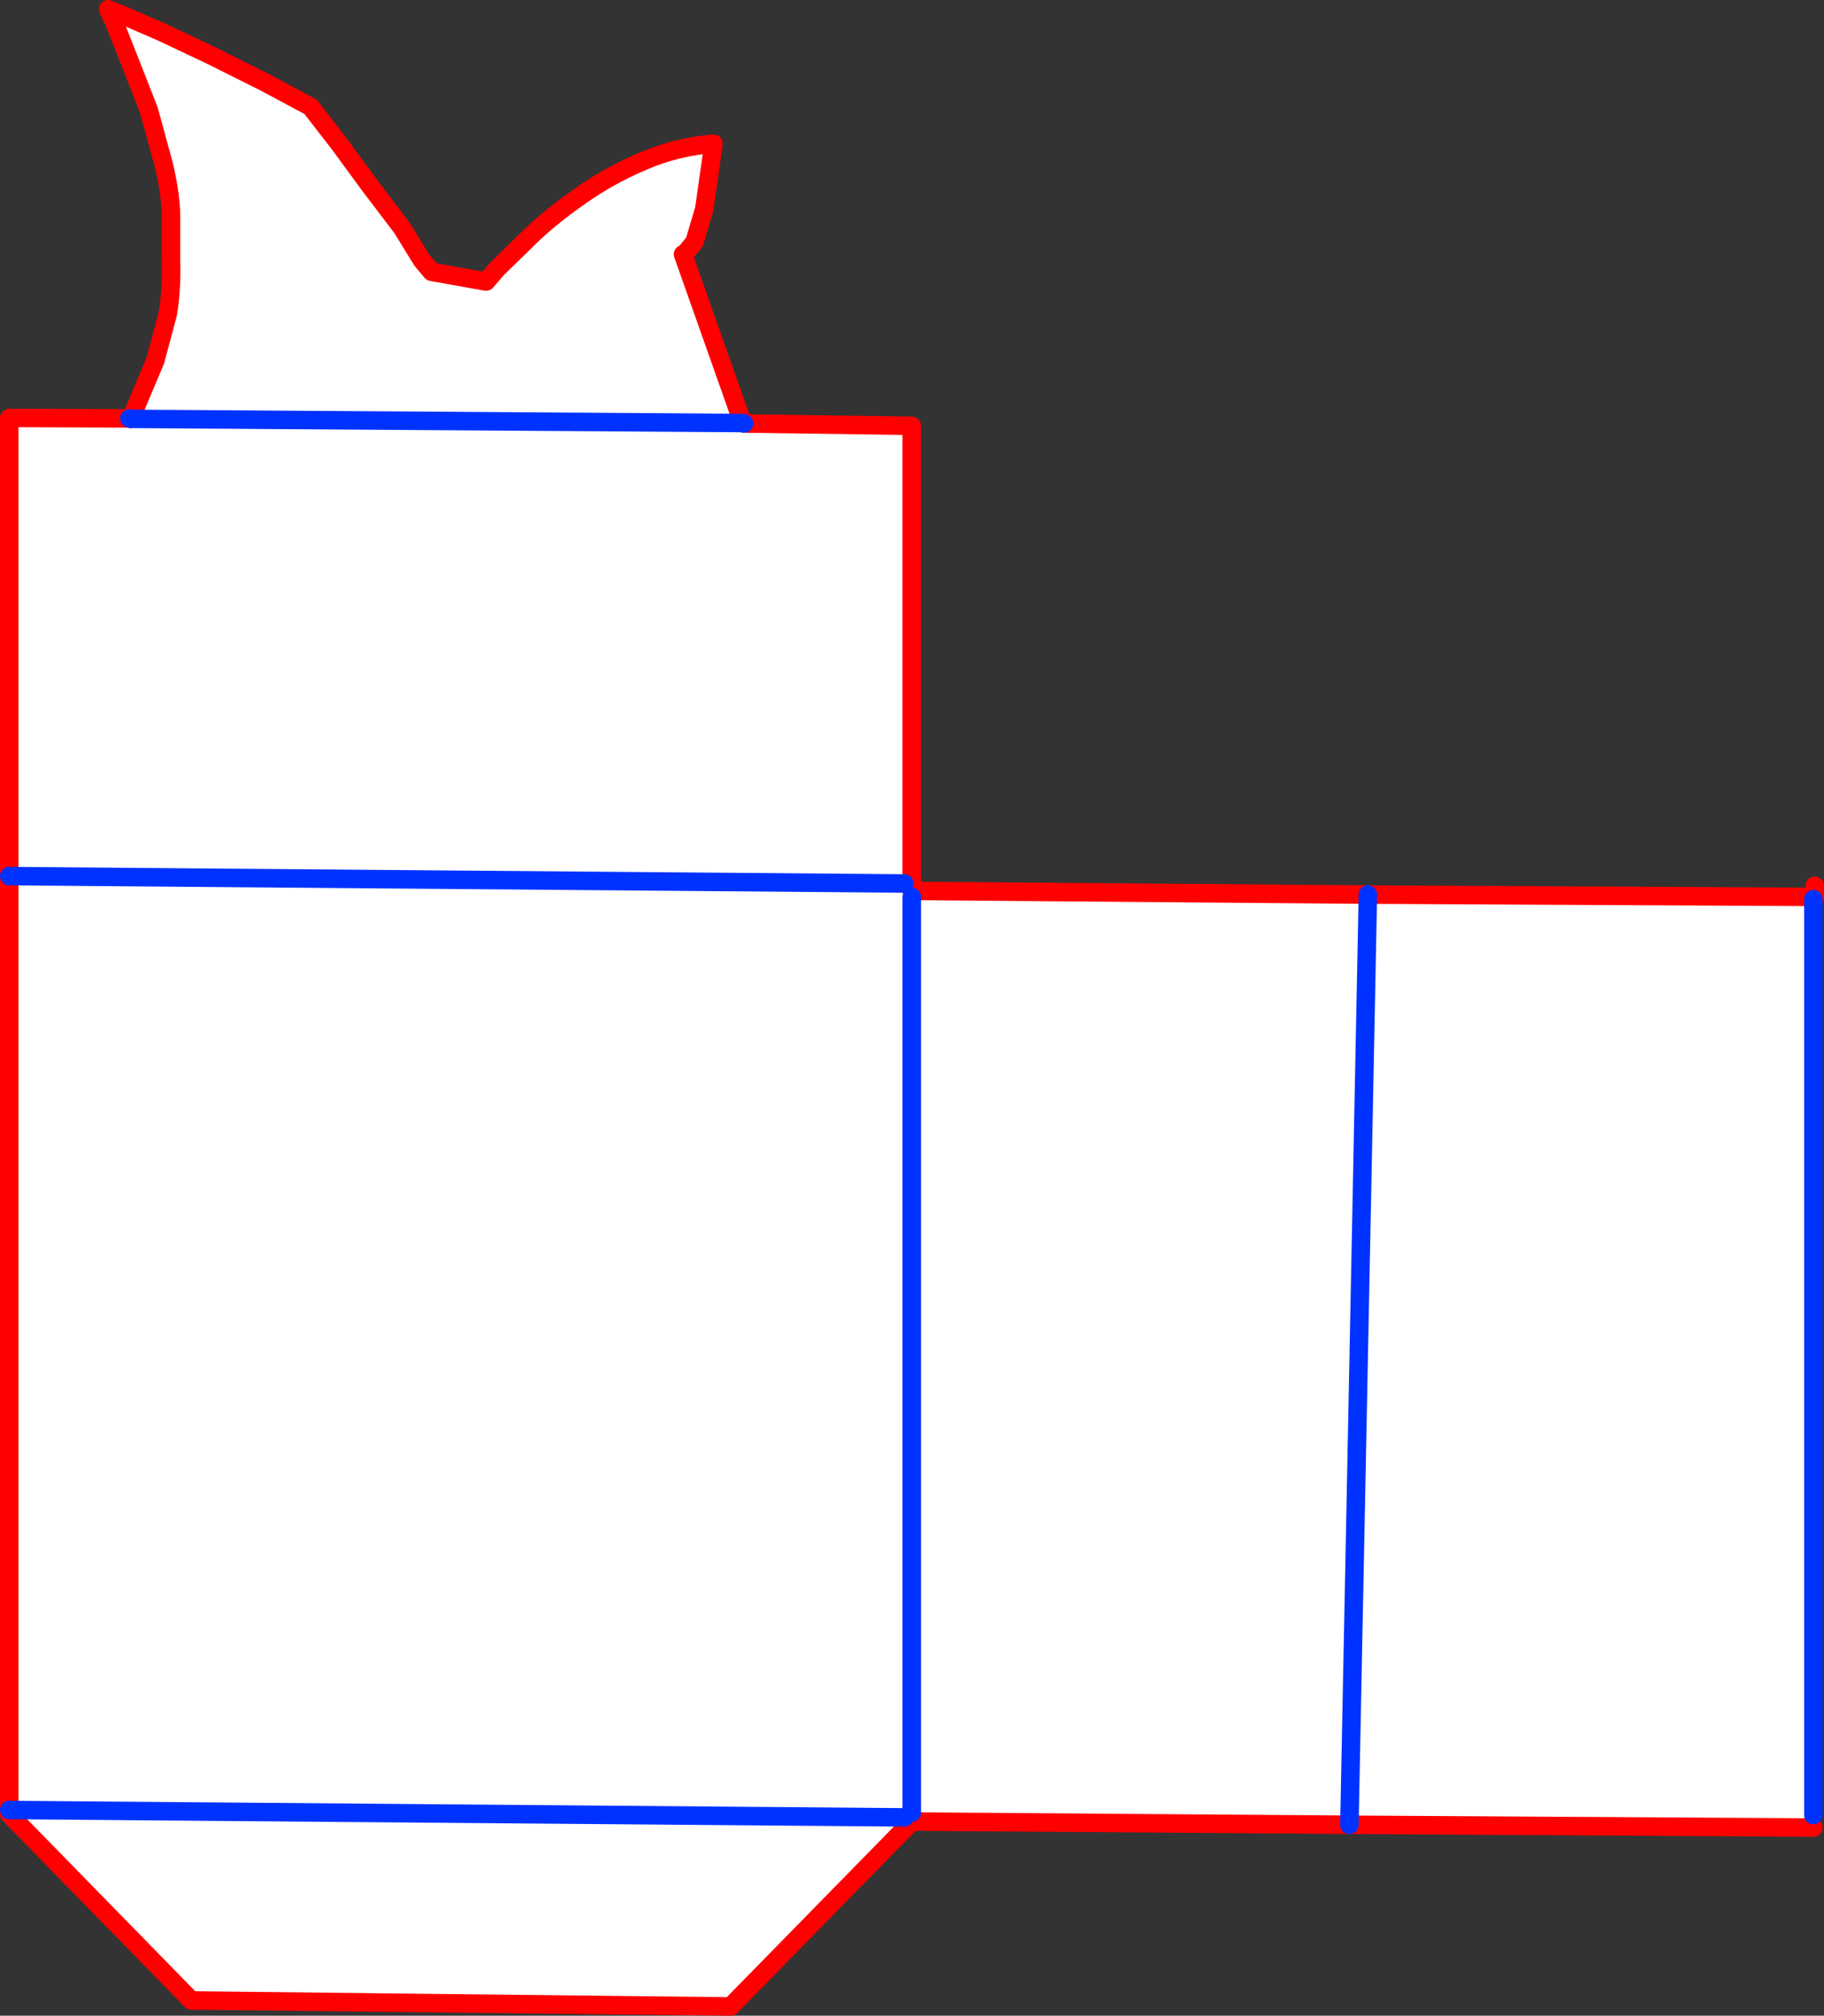
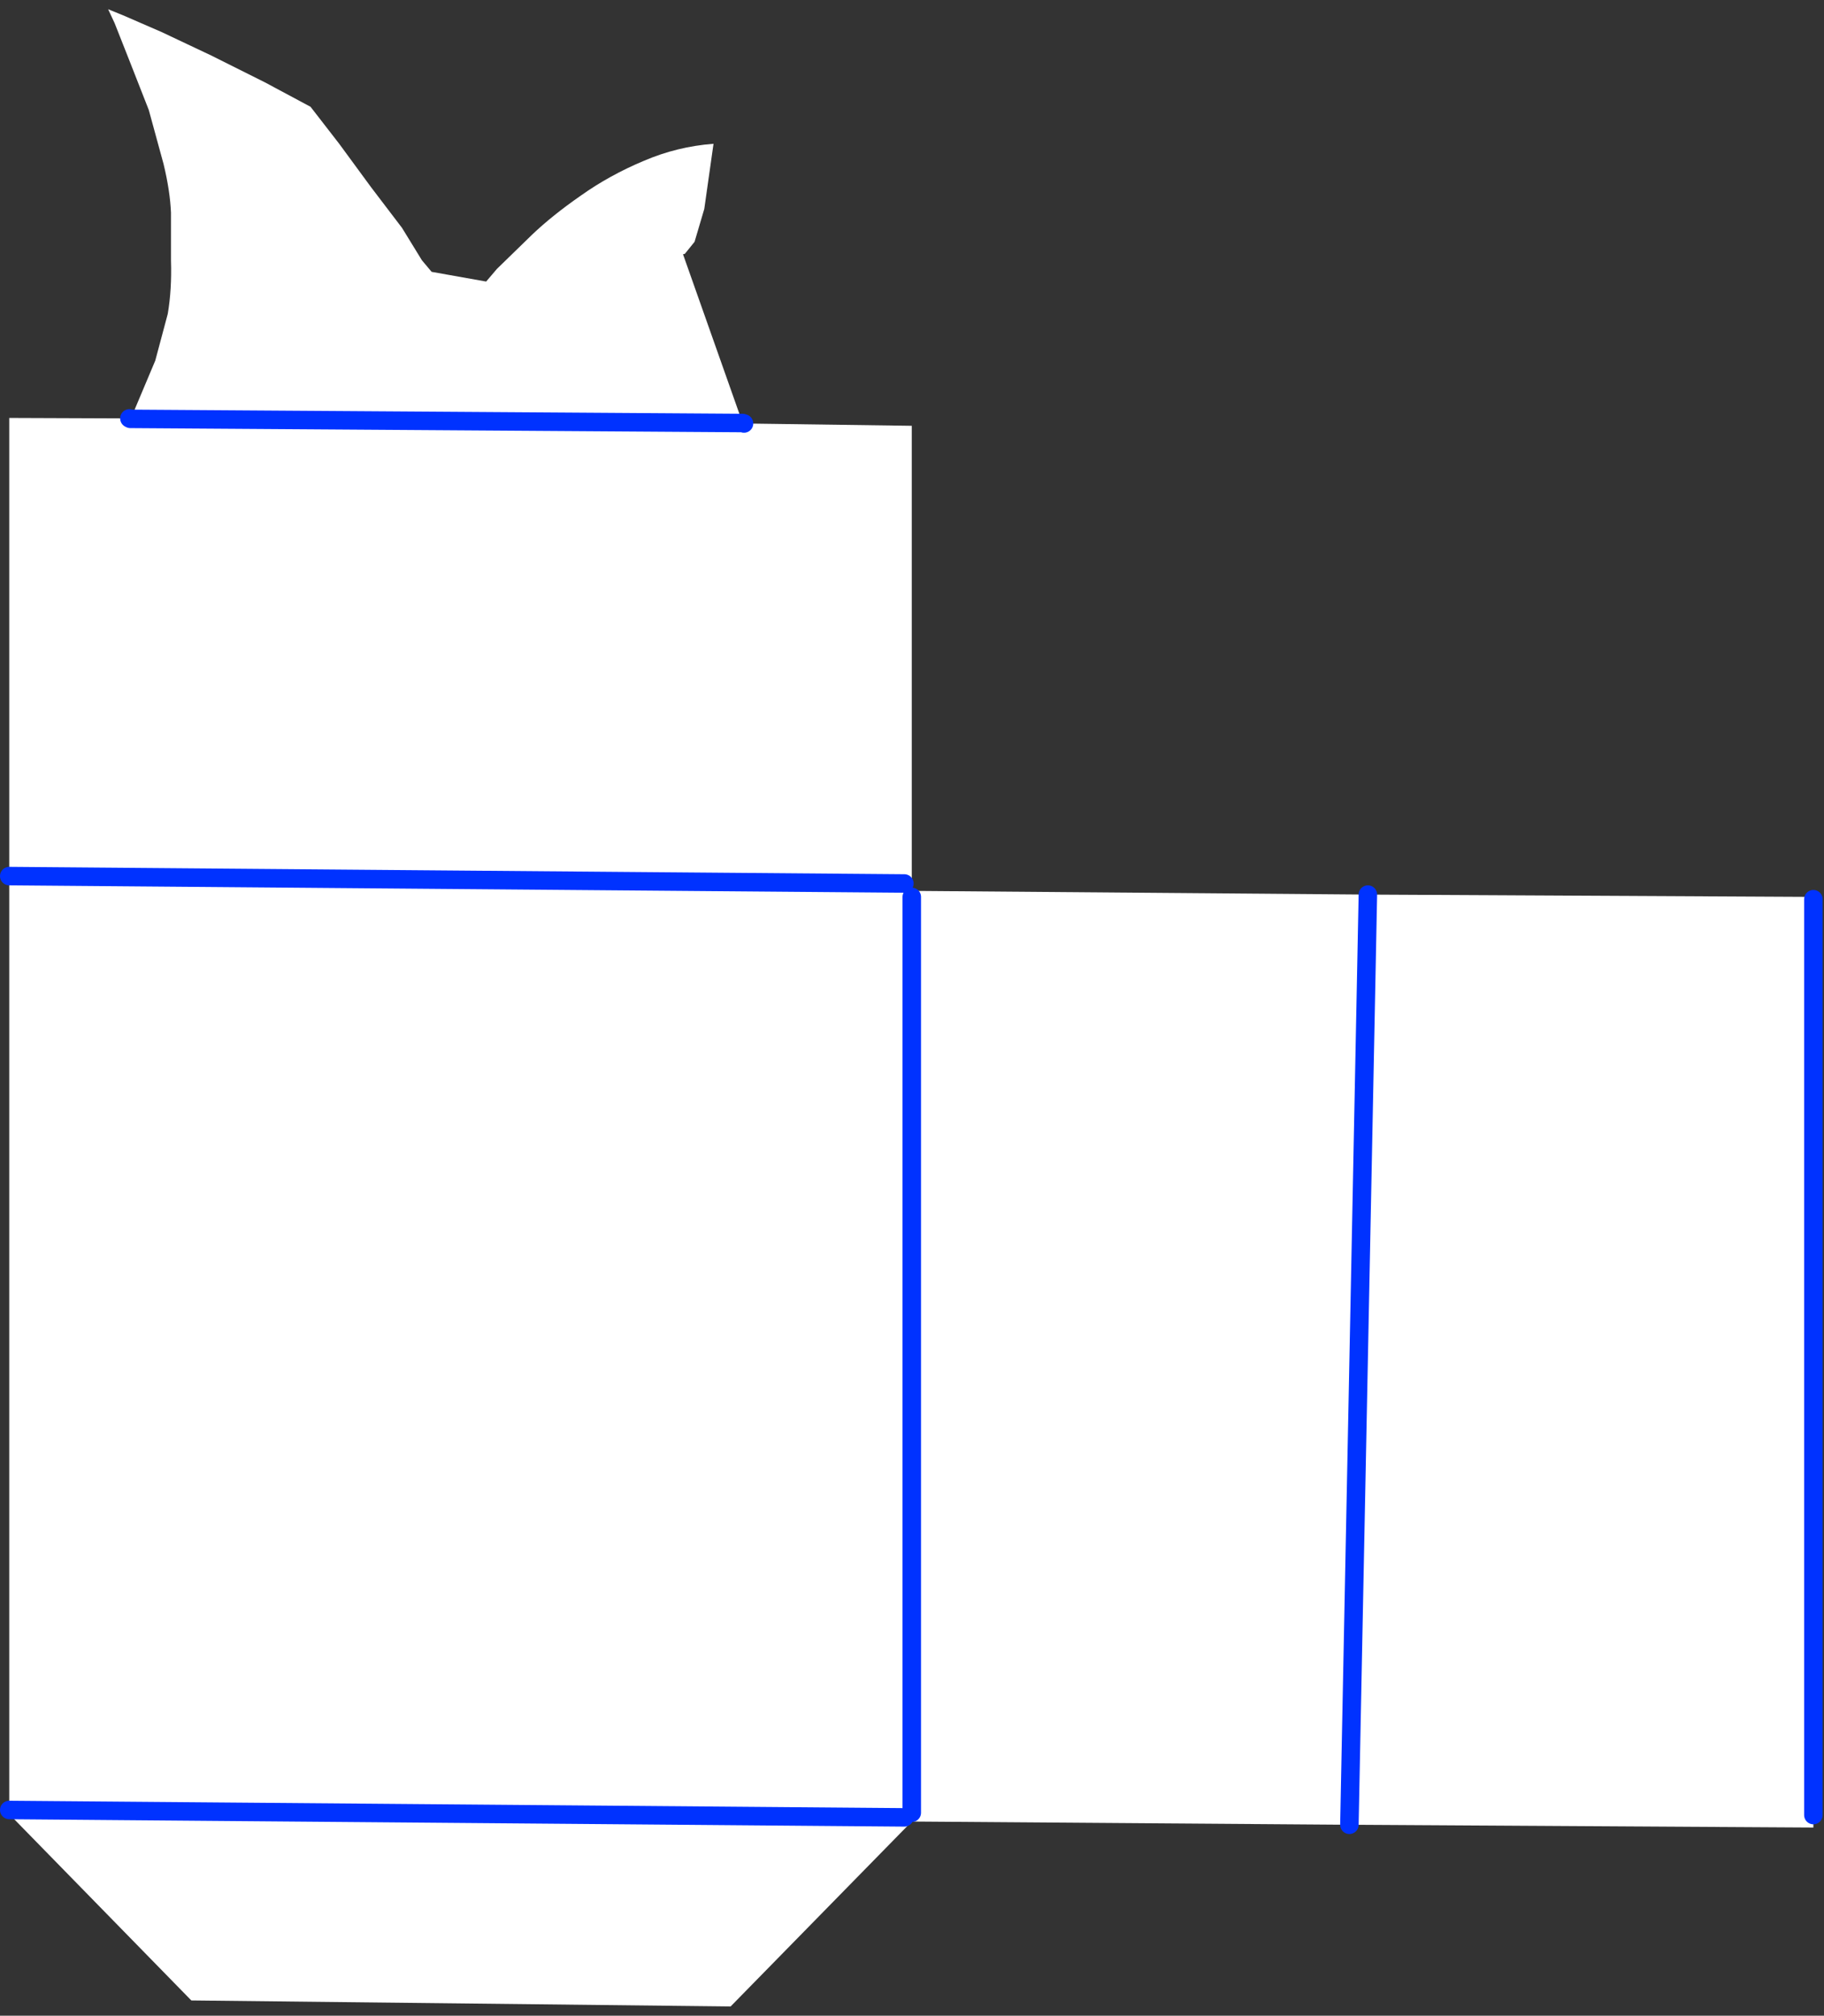
<svg xmlns="http://www.w3.org/2000/svg" height="218.0px" width="197.35px">
  <rect width="100%" height="100%" fill="#333333" stroke="none" />
  <g transform="matrix(1.0, 0.0, 0.0, 1.0, -155.15, -140.5)">
    <path d="M351.35 237.5 L351.35 237.75 351.35 336.8 351.35 338.15 301.15 337.85 253.8 337.5 234.2 357.5 175.85 356.85 156.15 336.7 156.15 336.25 156.15 235.25 156.15 185.7 169.15 185.75 169.25 185.8 169.4 185.55 171.95 179.5 173.3 174.45 Q173.75 171.8 173.65 168.7 L173.65 167.35 173.65 163.5 Q173.55 161.15 172.85 158.25 L171.25 152.4 169.15 147.05 167.55 143.0 166.85 141.5 168.45 142.15 172.6 143.95 178.0 146.5 183.8 149.4 188.75 152.05 191.85 156.05 195.3 160.75 198.65 165.15 200.8 168.65 201.85 169.9 207.75 170.95 208.9 169.6 209.0 169.5 212.7 165.9 Q214.9 163.8 218.0 161.65 221.1 159.45 224.8 157.9 228.4 156.35 232.35 156.05 L231.35 163.1 230.3 166.65 229.25 167.95 229.05 168.0 235.5 186.25 235.65 186.3 253.8 186.55 253.8 236.1 253.0 236.05 253.8 237.5 253.8 236.85 303.15 237.25 351.35 237.5 M253.0 337.05 L253.8 337.0 253.8 336.55 253.0 337.05 156.15 336.25 253.0 337.05 M156.15 235.25 L253.0 236.05 156.15 235.25 M169.25 185.8 L235.5 186.25 169.25 185.8 M253.8 336.55 L253.8 237.5 253.8 336.55 M303.15 237.25 L301.15 337.85 303.15 237.25" fill="#ffffff" fill-rule="evenodd" stroke="none" />
-     <path d="M351.35 338.15 L301.15 337.85 253.8 337.5 234.2 357.5 175.85 356.85 156.15 336.7 156.15 336.25 156.15 235.25 156.15 185.7 169.15 185.75 M169.25 185.8 L169.4 185.55 171.95 179.5 173.3 174.45 Q173.75 171.8 173.65 168.7 L173.65 167.35 173.65 163.5 Q173.55 161.15 172.85 158.25 L171.25 152.4 169.15 147.05 167.55 143.0 166.85 141.5 168.45 142.15 172.6 143.95 178.0 146.5 183.8 149.4 188.75 152.05 191.85 156.05 195.3 160.75 198.65 165.15 200.8 168.65 201.85 169.9 207.75 170.95 208.9 169.6 209.0 169.5 212.7 165.9 Q214.9 163.8 218.0 161.65 221.1 159.45 224.8 157.9 228.4 156.35 232.35 156.05 L231.35 163.1 230.3 166.65 229.25 167.95 229.05 168.0 235.5 186.25 M235.65 186.3 L253.8 186.55 253.8 236.1 253.8 236.85 303.15 237.25 351.35 237.5 351.5 237.6 351.5 236.3" fill="none" stroke="#ff0000" stroke-linecap="round" stroke-linejoin="round" stroke-width="2.0" />
    <path d="M351.35 237.75 L351.35 336.8 M169.15 185.75 L169.25 185.8 235.5 186.25 235.65 186.3 M253.0 337.05 L156.15 336.25 M301.15 337.85 L303.15 237.25 M253.8 237.5 L253.8 336.55 M253.0 236.05 L156.15 235.25" fill="none" stroke="#0032ff" stroke-linecap="round" stroke-linejoin="round" stroke-width="2.0" />
  </g>
</svg>